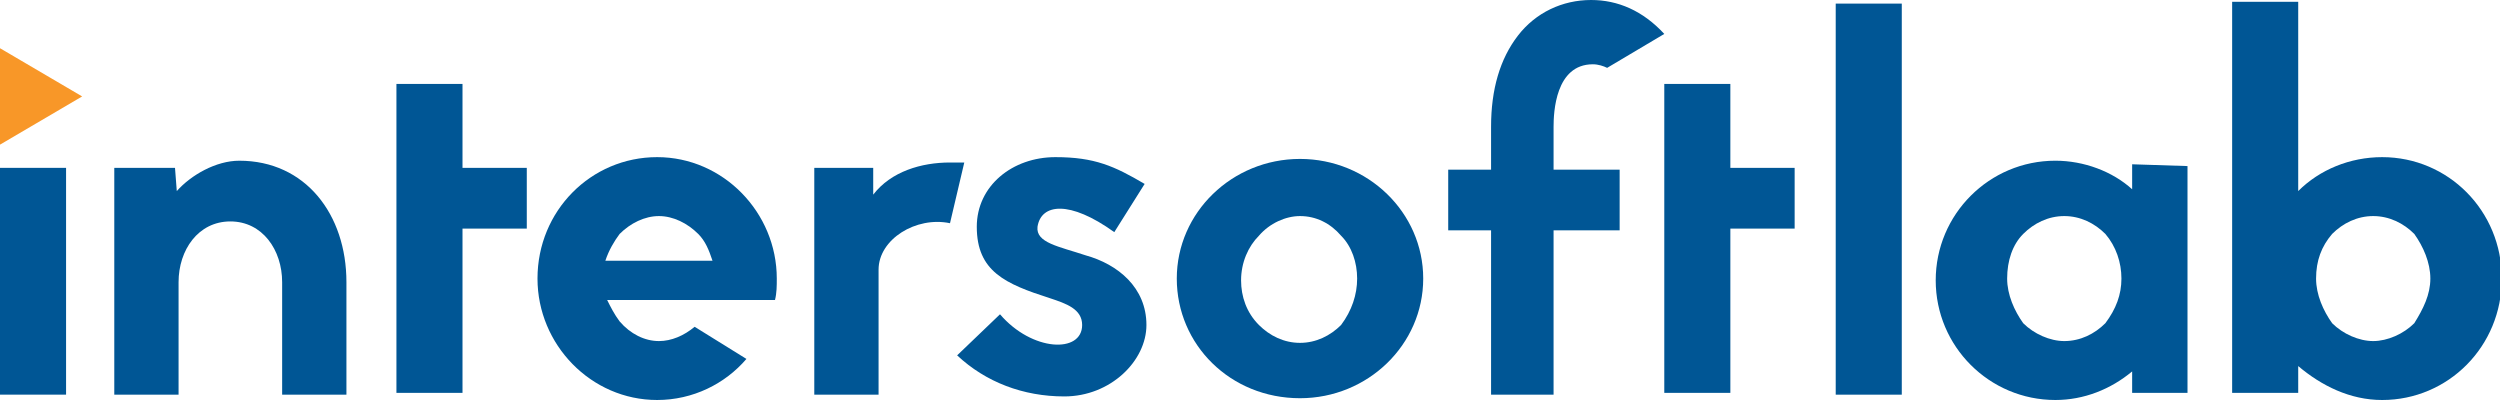
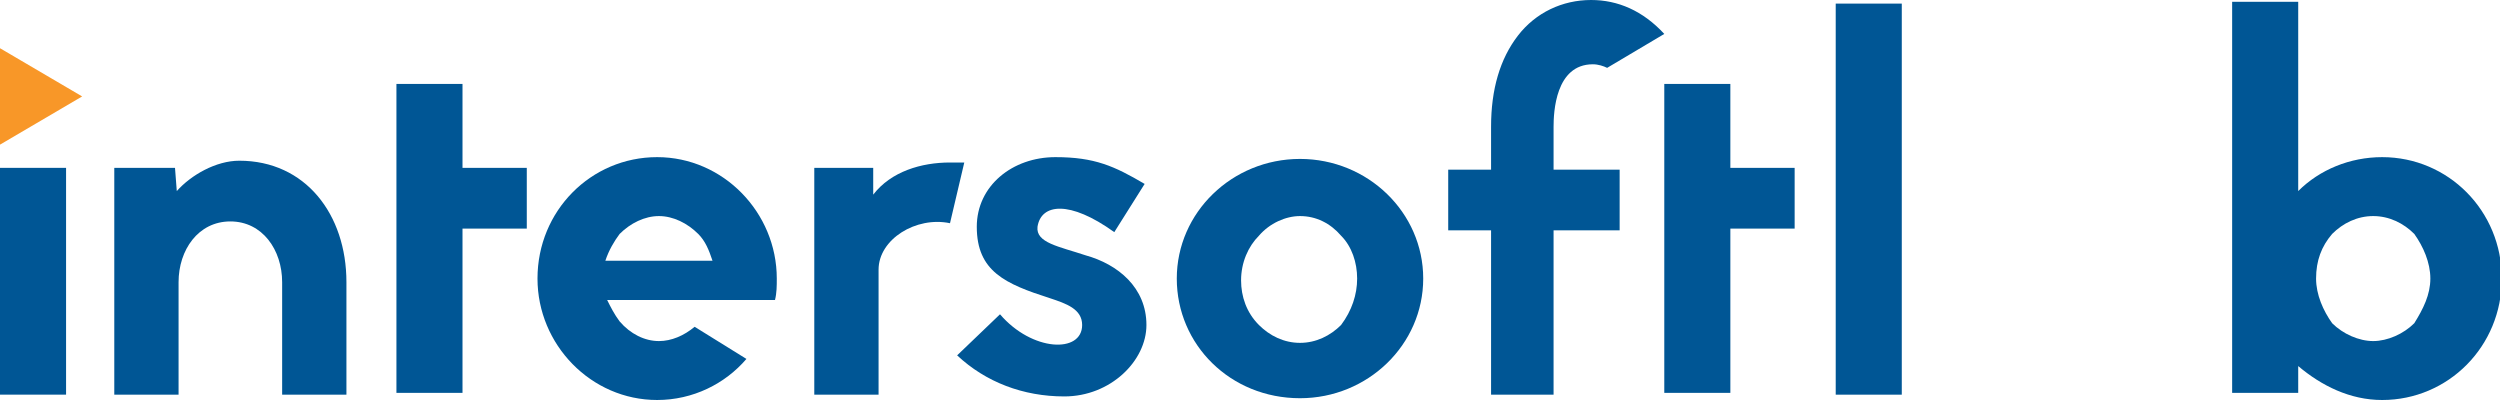
<svg xmlns="http://www.w3.org/2000/svg" version="1.1" id="Слой_1" x="0px" y="0px" viewBox="0 0 140 23" style="enable-background:new 0 0 140 23;" xml:space="preserve">
  <style type="text/css">
	.st0{fill:#005695;}
	.st1{fill:#F89728;}
</style>
  <rect y="9.4" class="st0" width="3.7" height="12.7" />
  <polygon class="st1" points="0,8.1 4.6,5.4 0,2.7 " />
  <path class="st0" d="M53.2,9.1c-1.6,0-3.3,0.5-4.3,1.8V9.4h-3.3v12.7h3.6v-7c0-1.7,2.1-3,4-2.6L54,9.1C53.7,9.1,53.5,9.1,53.2,9.1z" />
  <path class="st0" d="M9.9,10.7C10.7,9.8,12.1,9,13.4,9c3.7,0,6,3,6,6.8v6.3h-3.6v-6.3c0-1.8-1.1-3.4-2.9-3.4S10,14,10,15.8v6.3H6.4  V9.4h3.4L9.9,10.7L9.9,10.7z" />
  <path class="st0" d="M29.5,9.4v3.4h-3.6v9.2h-3.7V4.7h3.7v4.7L29.5,9.4L29.5,9.4z" />
  <path class="st0" d="M56,17.6c1.8,2.1,4.6,2.2,4.6,0.6c0-0.9-0.9-1.2-1.8-1.5c-2.5-0.8-4.1-1.5-4.1-4c0-2.3,2-3.9,4.4-3.9  c2.2,0,3.3,0.5,5,1.5l-1.7,2.7c-2.5-1.8-4.1-1.6-4.3-0.3c-0.1,0.9,1.2,1.1,2.7,1.6c1.8,0.5,3.4,1.8,3.4,3.9c0,2-2,4-4.6,4  c-2.3,0-4.4-0.8-6-2.3L56,17.6z" />
  <path class="st0" d="M79.7,15.6c0,3.7-3.1,6.7-6.9,6.7c-3.9,0-6.9-3-6.9-6.7s3.1-6.7,6.9-6.7C76.6,8.9,79.7,11.9,79.7,15.6z   M76,15.6c0-0.9-0.3-1.8-0.9-2.4c-0.6-0.7-1.4-1.1-2.3-1.1c-0.8,0-1.7,0.4-2.3,1.1c-0.6,0.6-1,1.5-1,2.5c0,0.9,0.3,1.8,1,2.5  c0.6,0.6,1.4,1,2.3,1s1.7-0.4,2.3-1C75.7,17.4,76,16.5,76,15.6z" />
  <path class="st0" d="M100.5,9.4v3.4h-3.6v9.2h-3.7V4.7h3.7v4.7L100.5,9.4L100.5,9.4z" />
  <path class="st0" d="M102.8,22.1V0.2h3.7v21.9H102.8z" />
-   <path class="st0" d="M122.5,9.3v12.7h-3.1v-1.2c-1.2,1-2.7,1.6-4.3,1.6c-3.7,0-6.7-3-6.7-6.7s3-6.7,6.7-6.7c1.6,0,3.2,0.6,4.3,1.6  V9.2L122.5,9.3L122.5,9.3z M118.8,15.6c0-0.9-0.3-1.8-0.9-2.5c-0.6-0.6-1.4-1-2.3-1c-0.9,0-1.7,0.4-2.3,1c-0.6,0.6-0.9,1.5-0.9,2.5  c0,0.9,0.4,1.8,0.9,2.5c0.6,0.6,1.5,1,2.3,1c0.9,0,1.7-0.4,2.3-1C118.5,17.3,118.8,16.5,118.8,15.6z" />
  <path class="st0" d="M38.9,18.3c-0.6,0.5-1.3,0.8-2,0.8c-0.8,0-1.6-0.4-2.2-1.1c-0.3-0.4-0.5-0.8-0.7-1.2h9.4  c0.1-0.4,0.1-0.8,0.1-1.2c0-3.7-3-6.8-6.7-6.8c-3.7,0-6.7,3-6.7,6.8c0,3.7,3,6.8,6.7,6.8c2,0,3.8-0.9,5-2.3L38.9,18.3z M34.7,13.1  c0.6-0.6,1.4-1,2.2-1c0.8,0,1.6,0.4,2.2,1c0.4,0.4,0.6,0.9,0.8,1.5h-6C34.1,14,34.4,13.5,34.7,13.1z" />
  <path class="st0" d="M128.7,10.7c1.2-1.2,2.9-1.9,4.7-1.9c3.7,0,6.7,3,6.7,6.8s-3,6.8-6.7,6.8c-1.8,0-3.4-0.8-4.7-1.9V22h-3.7V0.1  h3.7V10.7z M136.1,15.6c0-0.9-0.4-1.8-0.9-2.5c-0.6-0.6-1.4-1-2.3-1s-1.7,0.4-2.3,1c-0.6,0.7-0.9,1.5-0.9,2.5c0,0.9,0.4,1.8,0.9,2.5  c0.6,0.6,1.5,1,2.3,1s1.7-0.4,2.3-1C135.7,17.3,136.1,16.5,136.1,15.6z" />
  <path class="st0" d="M89.1,0C87.5,0,86,0.7,85,2c-1,1.3-1.5,3-1.5,5.1v2.4h-2.4v3.4h2.4v9.2H87v-9.2h3.7V9.5H87V7.1  c0-0.8,0.1-3.5,2.2-3.5c0.3,0,0.6,0.1,0.8,0.2l3.2-1.9C92,0.6,90.6,0,89.1,0z" />
</svg>